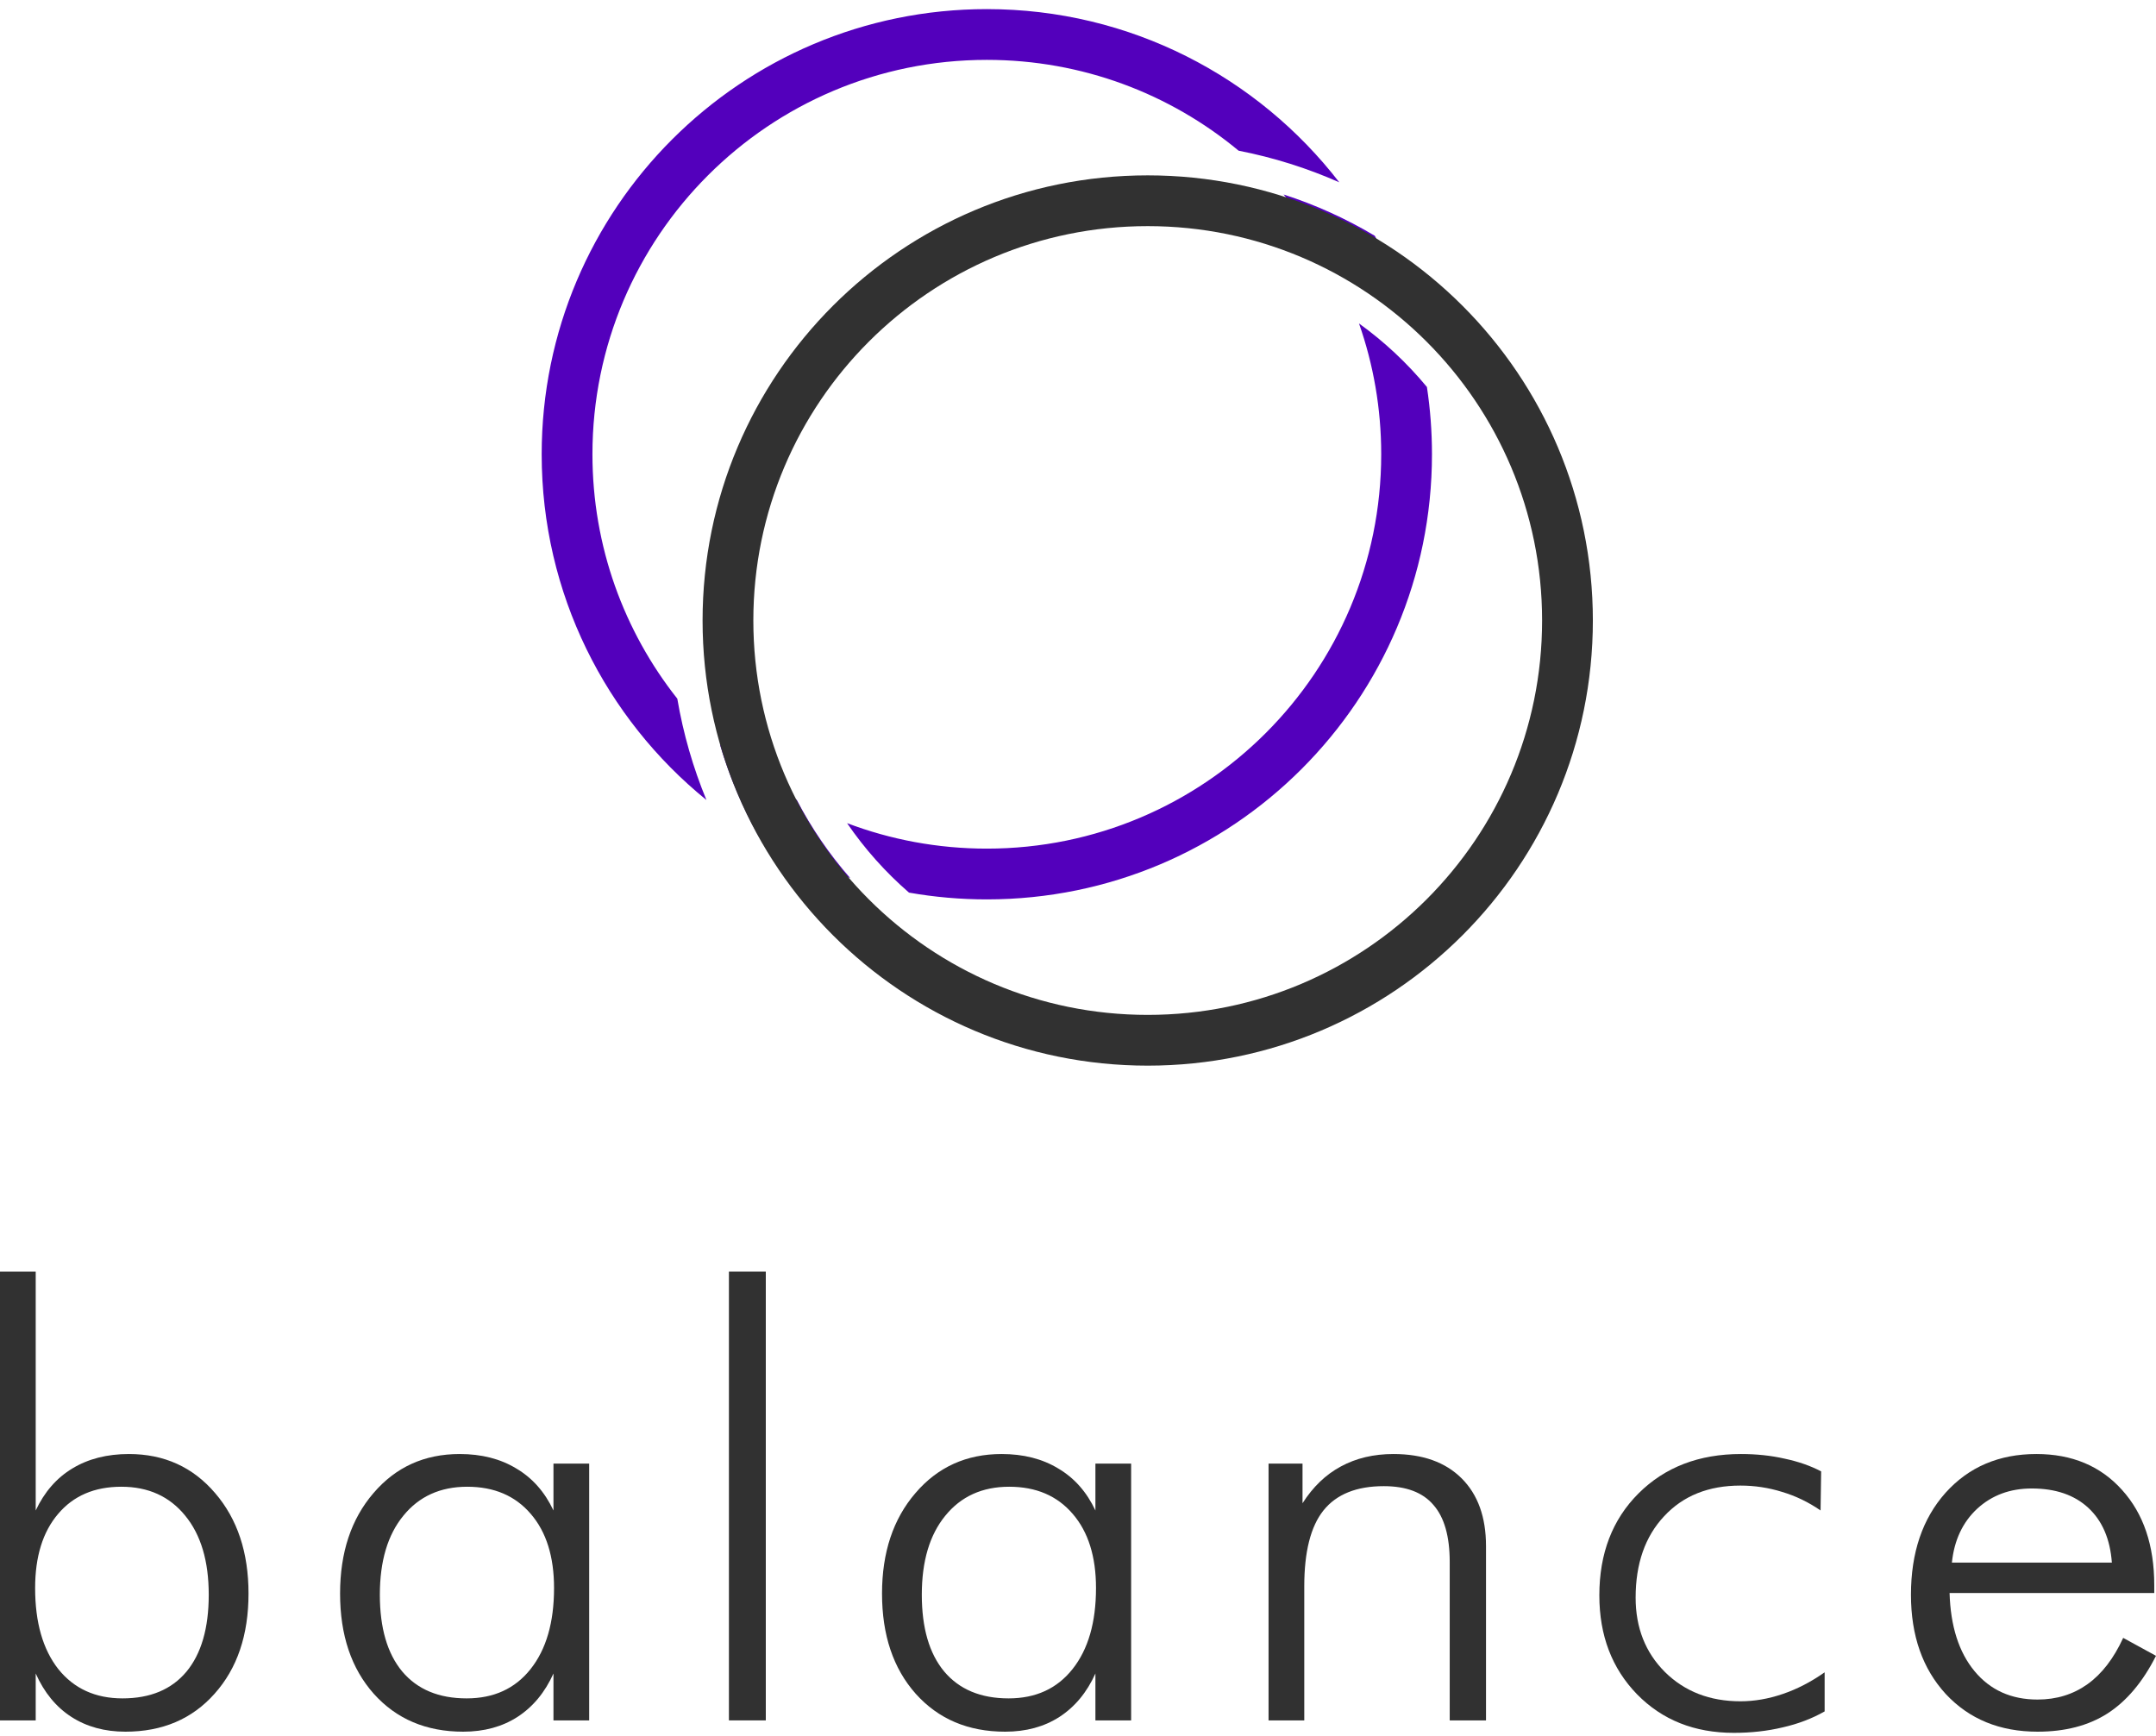
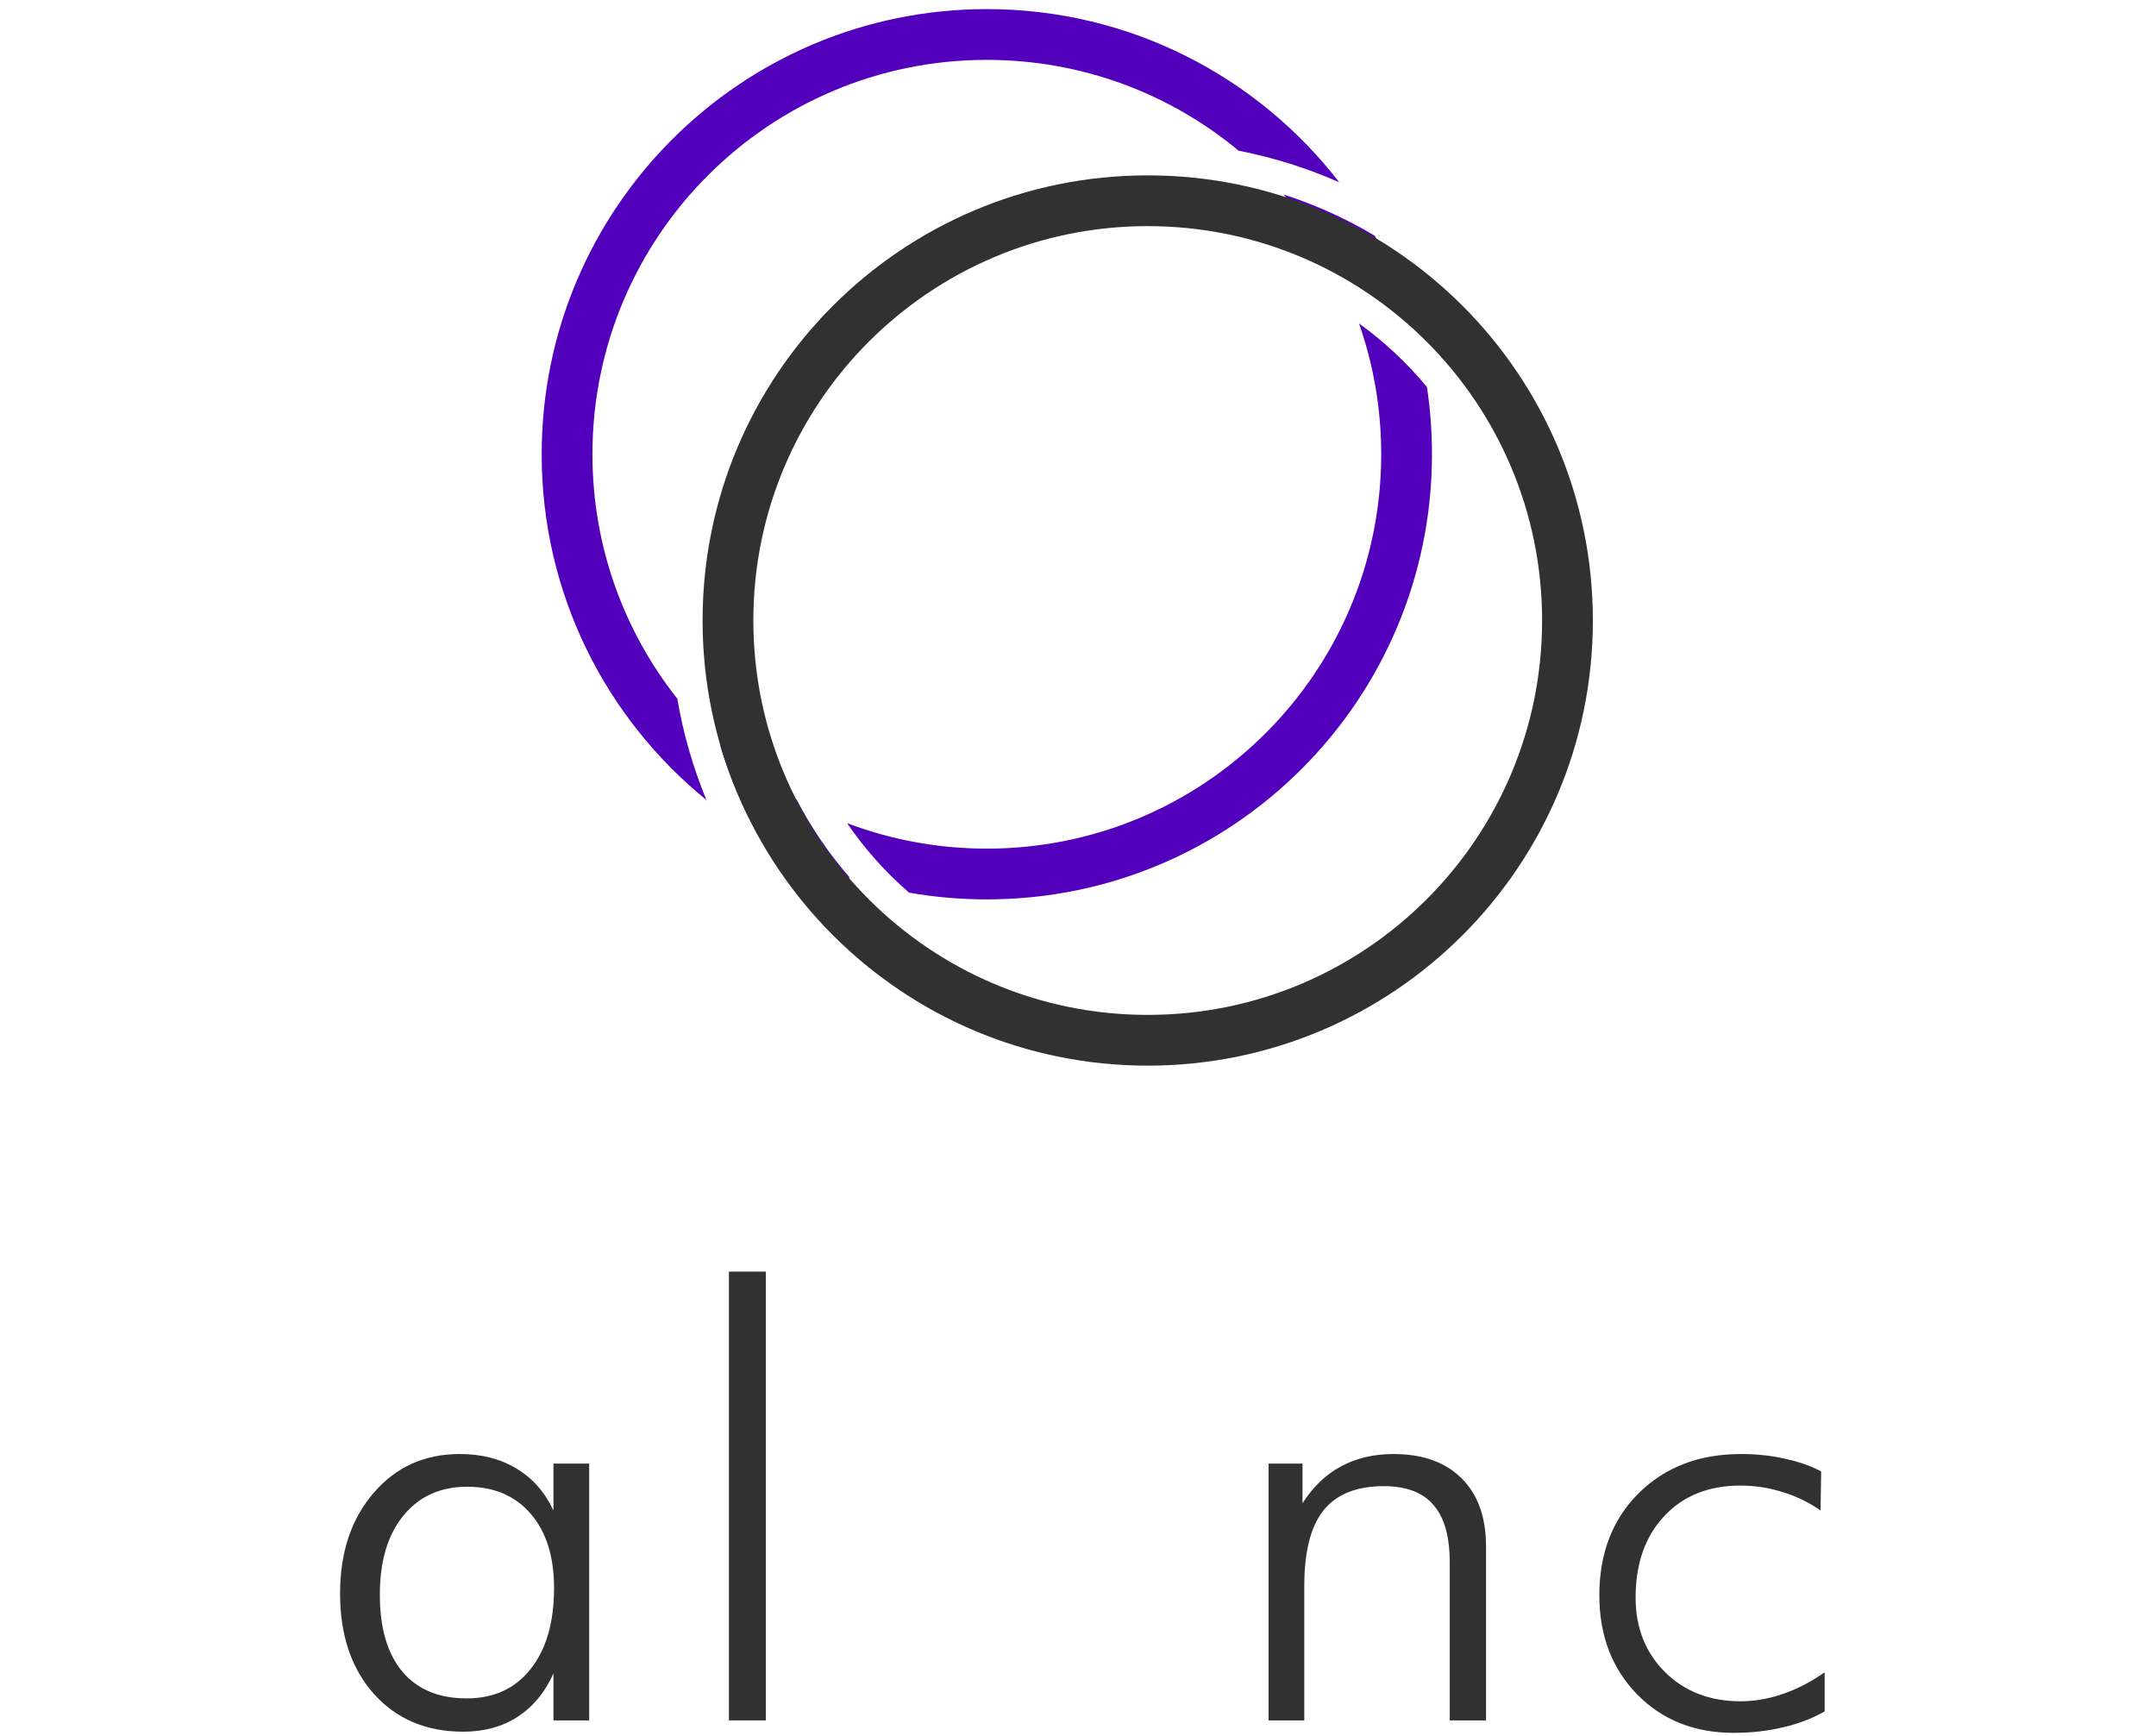
<svg xmlns="http://www.w3.org/2000/svg" width="231" height="186" viewBox="0 0 231 186" fill="none">
  <path fill-rule="evenodd" clip-rule="evenodd" d="M72.568 74.858C66.875 67.659 63.476 58.561 63.476 48.67C63.476 25.333 82.394 6.415 105.731 6.415C115.987 6.415 125.389 10.068 132.708 16.145C136.466 16.878 140.078 18.023 143.492 19.532C134.77 8.245 121.1 0.976 105.731 0.976C79.391 0.976 58.037 22.329 58.037 48.67C58.037 63.624 64.92 76.971 75.69 85.716C74.267 82.27 73.21 78.635 72.568 74.858ZM77.141 79.784C78.166 83.255 79.577 86.561 81.322 89.653C84.374 91.475 87.647 92.965 91.09 94.075C88.865 91.535 86.94 88.726 85.368 85.704C82.388 84.062 79.627 82.07 77.141 79.784ZM90.757 88.195C95.411 89.959 100.459 90.925 105.731 90.925C129.068 90.925 147.987 72.007 147.987 48.67C147.987 43.757 147.148 39.04 145.606 34.654C148.314 36.605 150.761 38.896 152.885 41.464C153.241 43.814 153.425 46.22 153.425 48.67C153.425 75.01 132.072 96.364 105.731 96.364C102.887 96.364 100.101 96.115 97.394 95.638C94.878 93.454 92.644 90.952 90.757 88.195ZM151.475 35.127C148.989 32.841 146.228 30.85 143.247 29.207C141.676 26.185 139.751 23.376 137.525 20.837C140.969 21.946 144.242 23.437 147.294 25.258C149.039 28.35 150.449 31.656 151.475 35.127Z" fill="#5300BC" />
  <path fill-rule="evenodd" clip-rule="evenodd" d="M80.715 66.483C80.715 89.82 99.633 108.739 122.97 108.739C146.307 108.739 165.225 89.82 165.225 66.483C165.225 43.146 146.307 24.228 122.97 24.228C99.633 24.228 80.715 43.146 80.715 66.483ZM122.97 18.789C96.629 18.789 75.276 40.143 75.276 66.483C75.276 92.824 96.629 114.177 122.97 114.177C149.311 114.177 170.664 92.824 170.664 66.483C170.664 40.143 149.311 18.789 122.97 18.789Z" fill="#313131" />
-   <path d="M22.365 170.866C22.365 167.267 21.526 164.444 19.846 162.397C18.166 160.328 15.885 159.294 13.002 159.294C10.12 159.294 7.86 160.266 6.221 162.21C4.583 164.134 3.764 166.781 3.764 170.152C3.764 173.833 4.593 176.729 6.252 178.838C7.932 180.927 10.224 181.971 13.127 181.971C16.092 181.971 18.373 181.02 19.97 179.117C21.567 177.194 22.365 174.443 22.365 170.866ZM3.826 184.329H0V136.245H3.826V161.838C4.759 159.853 6.066 158.353 7.745 157.34C9.446 156.306 11.468 155.789 13.811 155.789C17.585 155.789 20.665 157.185 23.05 159.977C25.434 162.748 26.627 166.336 26.627 170.741C26.627 175.188 25.414 178.766 22.988 181.475C20.582 184.184 17.399 185.539 13.438 185.539C11.219 185.539 9.29 185.012 7.652 183.957C6.014 182.902 4.739 181.351 3.826 179.304V184.329Z" fill="#313131" />
  <path d="M40.698 170.866C40.698 174.423 41.497 177.163 43.093 179.086C44.711 181.01 47.013 181.971 49.999 181.971C52.902 181.971 55.183 180.927 56.842 178.838C58.522 176.729 59.362 173.833 59.362 170.152C59.362 166.781 58.532 164.134 56.873 162.21C55.214 160.266 52.944 159.294 50.061 159.294C47.179 159.294 44.898 160.328 43.218 162.397C41.538 164.444 40.698 167.267 40.698 170.866ZM59.3 184.329V179.304C58.387 181.33 57.102 182.881 55.443 183.957C53.804 185.012 51.865 185.539 49.626 185.539C45.665 185.539 42.471 184.184 40.045 181.475C37.639 178.766 36.437 175.188 36.437 170.741C36.437 166.336 37.629 162.748 40.014 159.977C42.399 157.185 45.478 155.789 49.252 155.789C51.596 155.789 53.618 156.306 55.318 157.34C57.039 158.353 58.367 159.853 59.3 161.838V156.813H63.126V184.329H59.3Z" fill="#313131" />
  <path d="M82.05 184.329H78.099V136.245H82.05V184.329Z" fill="#313131" />
-   <path d="M98.765 170.866C98.765 174.423 99.563 177.163 101.16 179.086C102.778 181.01 105.079 181.971 108.066 181.971C110.969 181.971 113.25 180.927 114.909 178.838C116.589 176.729 117.429 173.833 117.429 170.152C117.429 166.781 116.599 164.134 114.94 162.21C113.281 160.266 111.01 159.294 108.128 159.294C105.245 159.294 102.964 160.328 101.284 162.397C99.605 164.444 98.765 167.267 98.765 170.866ZM117.366 184.329V179.304C116.454 181.33 115.168 182.881 113.509 183.957C111.871 185.012 109.932 185.539 107.692 185.539C103.731 185.539 100.538 184.184 98.112 181.475C95.706 178.766 94.503 175.188 94.503 170.741C94.503 166.336 95.696 162.748 98.081 159.977C100.465 157.185 103.545 155.789 107.319 155.789C109.662 155.789 111.684 156.306 113.385 157.34C115.106 158.353 116.433 159.853 117.366 161.838V156.813H121.192V184.329H117.366Z" fill="#313131" />
  <path d="M135.917 184.329V156.813H139.556V161.063C140.676 159.305 142.045 157.991 143.662 157.123C145.301 156.234 147.177 155.789 149.293 155.789C152.424 155.789 154.861 156.658 156.603 158.395C158.345 160.132 159.215 162.552 159.215 165.654V184.329H155.327V167.36C155.327 164.609 154.747 162.572 153.585 161.249C152.445 159.904 150.672 159.232 148.266 159.232C145.342 159.232 143.185 160.101 141.796 161.838C140.427 163.555 139.743 166.264 139.743 169.966V184.329H135.917Z" fill="#313131" />
  <path d="M195.061 161.838C193.775 160.949 192.407 160.287 190.955 159.853C189.503 159.398 188.01 159.17 186.476 159.17C183.054 159.17 180.327 160.266 178.295 162.459C176.263 164.63 175.246 167.536 175.246 171.176C175.246 174.402 176.294 177.06 178.388 179.148C180.503 181.237 183.199 182.282 186.476 182.282C187.969 182.282 189.472 182.023 190.986 181.506C192.521 180.989 194.024 180.214 195.497 179.179V183.367C194.149 184.133 192.656 184.701 191.017 185.074C189.379 185.467 187.627 185.663 185.76 185.663C181.551 185.663 178.098 184.288 175.402 181.537C172.706 178.766 171.358 175.229 171.358 170.928C171.358 166.44 172.758 162.8 175.557 160.008C178.378 157.195 182.038 155.789 186.538 155.789C188.197 155.789 189.752 155.954 191.204 156.285C192.676 156.595 193.983 157.05 195.123 157.65L195.061 161.838Z" fill="#313131" />
-   <path d="M226.272 167.422C226.085 164.899 225.245 162.945 223.752 161.559C222.259 160.173 220.237 159.481 217.687 159.481C215.364 159.481 213.415 160.204 211.839 161.652C210.283 163.1 209.381 165.023 209.132 167.422H226.272ZM230.813 170.679H208.883C208.987 174.237 209.879 177.029 211.559 179.055C213.238 181.082 215.488 182.096 218.309 182.096C220.341 182.096 222.124 181.547 223.659 180.451C225.193 179.355 226.469 177.701 227.485 175.488L231 177.411C229.59 180.203 227.858 182.261 225.805 183.585C223.773 184.887 221.274 185.539 218.309 185.539C214.265 185.539 210.988 184.195 208.479 181.506C205.991 178.797 204.746 175.25 204.746 170.866C204.746 166.357 205.98 162.717 208.448 159.946C210.936 157.175 214.182 155.789 218.184 155.789C222 155.789 225.059 157.071 227.361 159.636C229.662 162.179 230.813 165.582 230.813 169.842V170.679Z" fill="#313131" />
</svg>